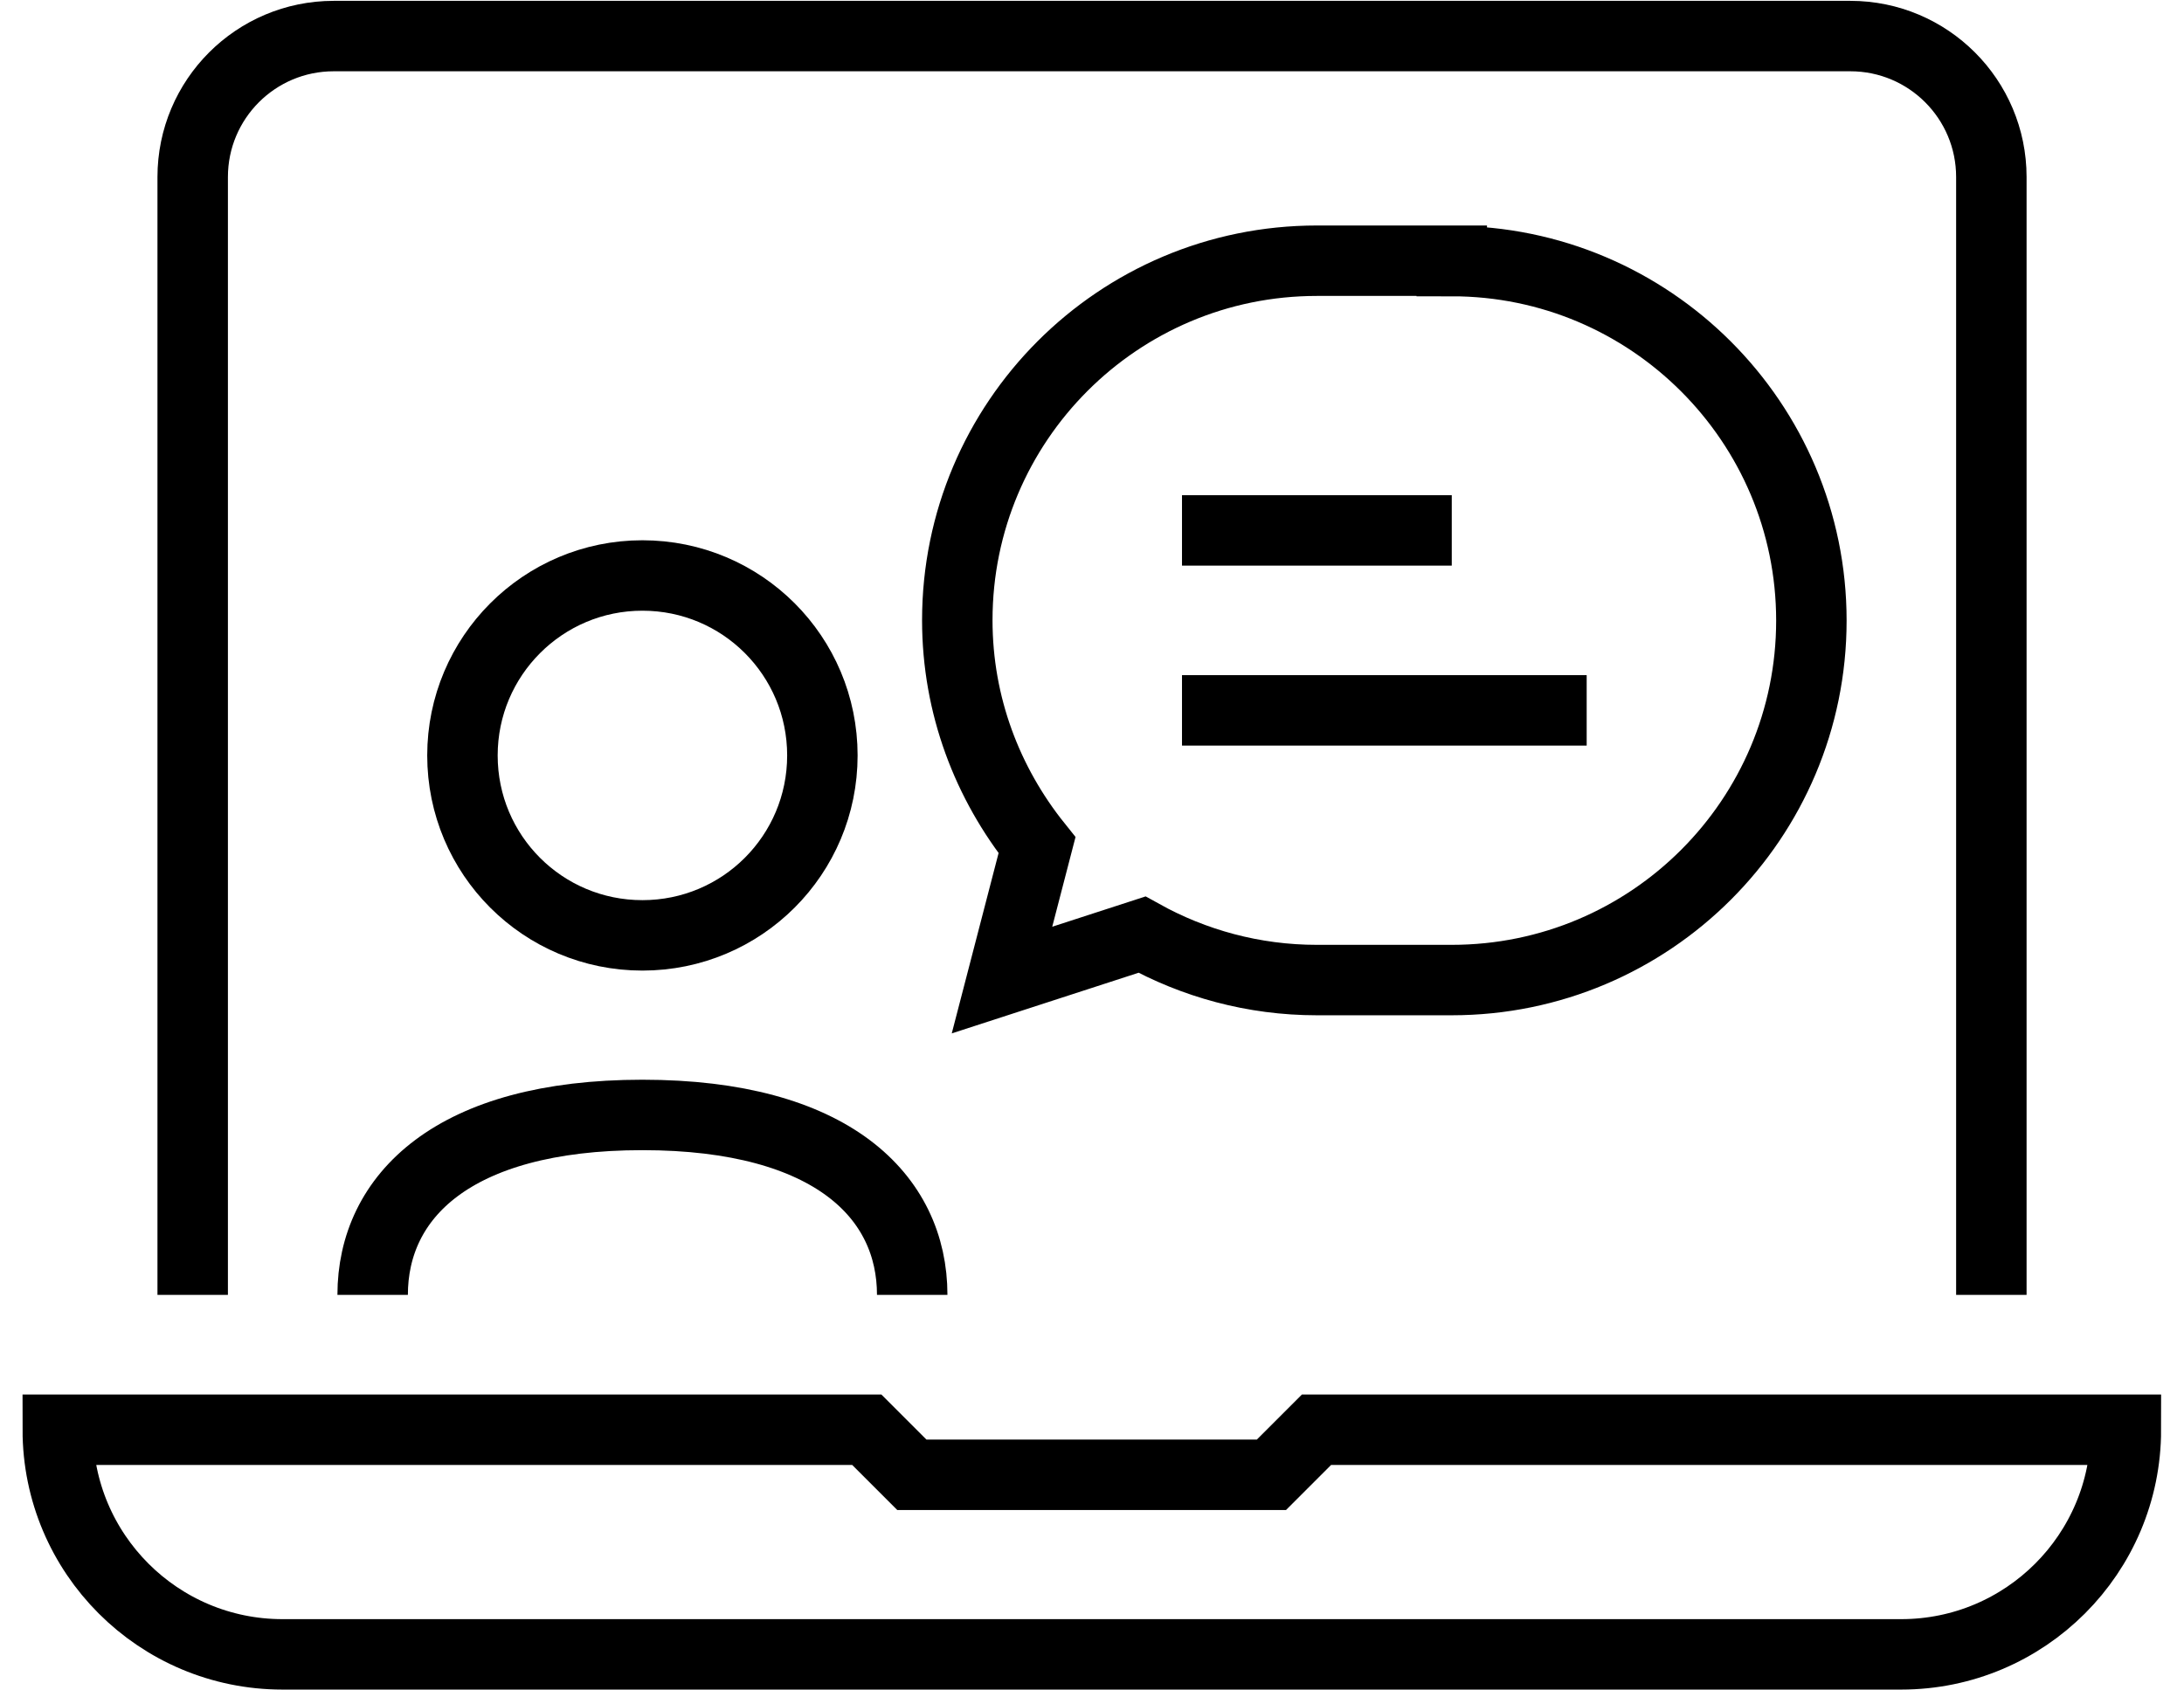
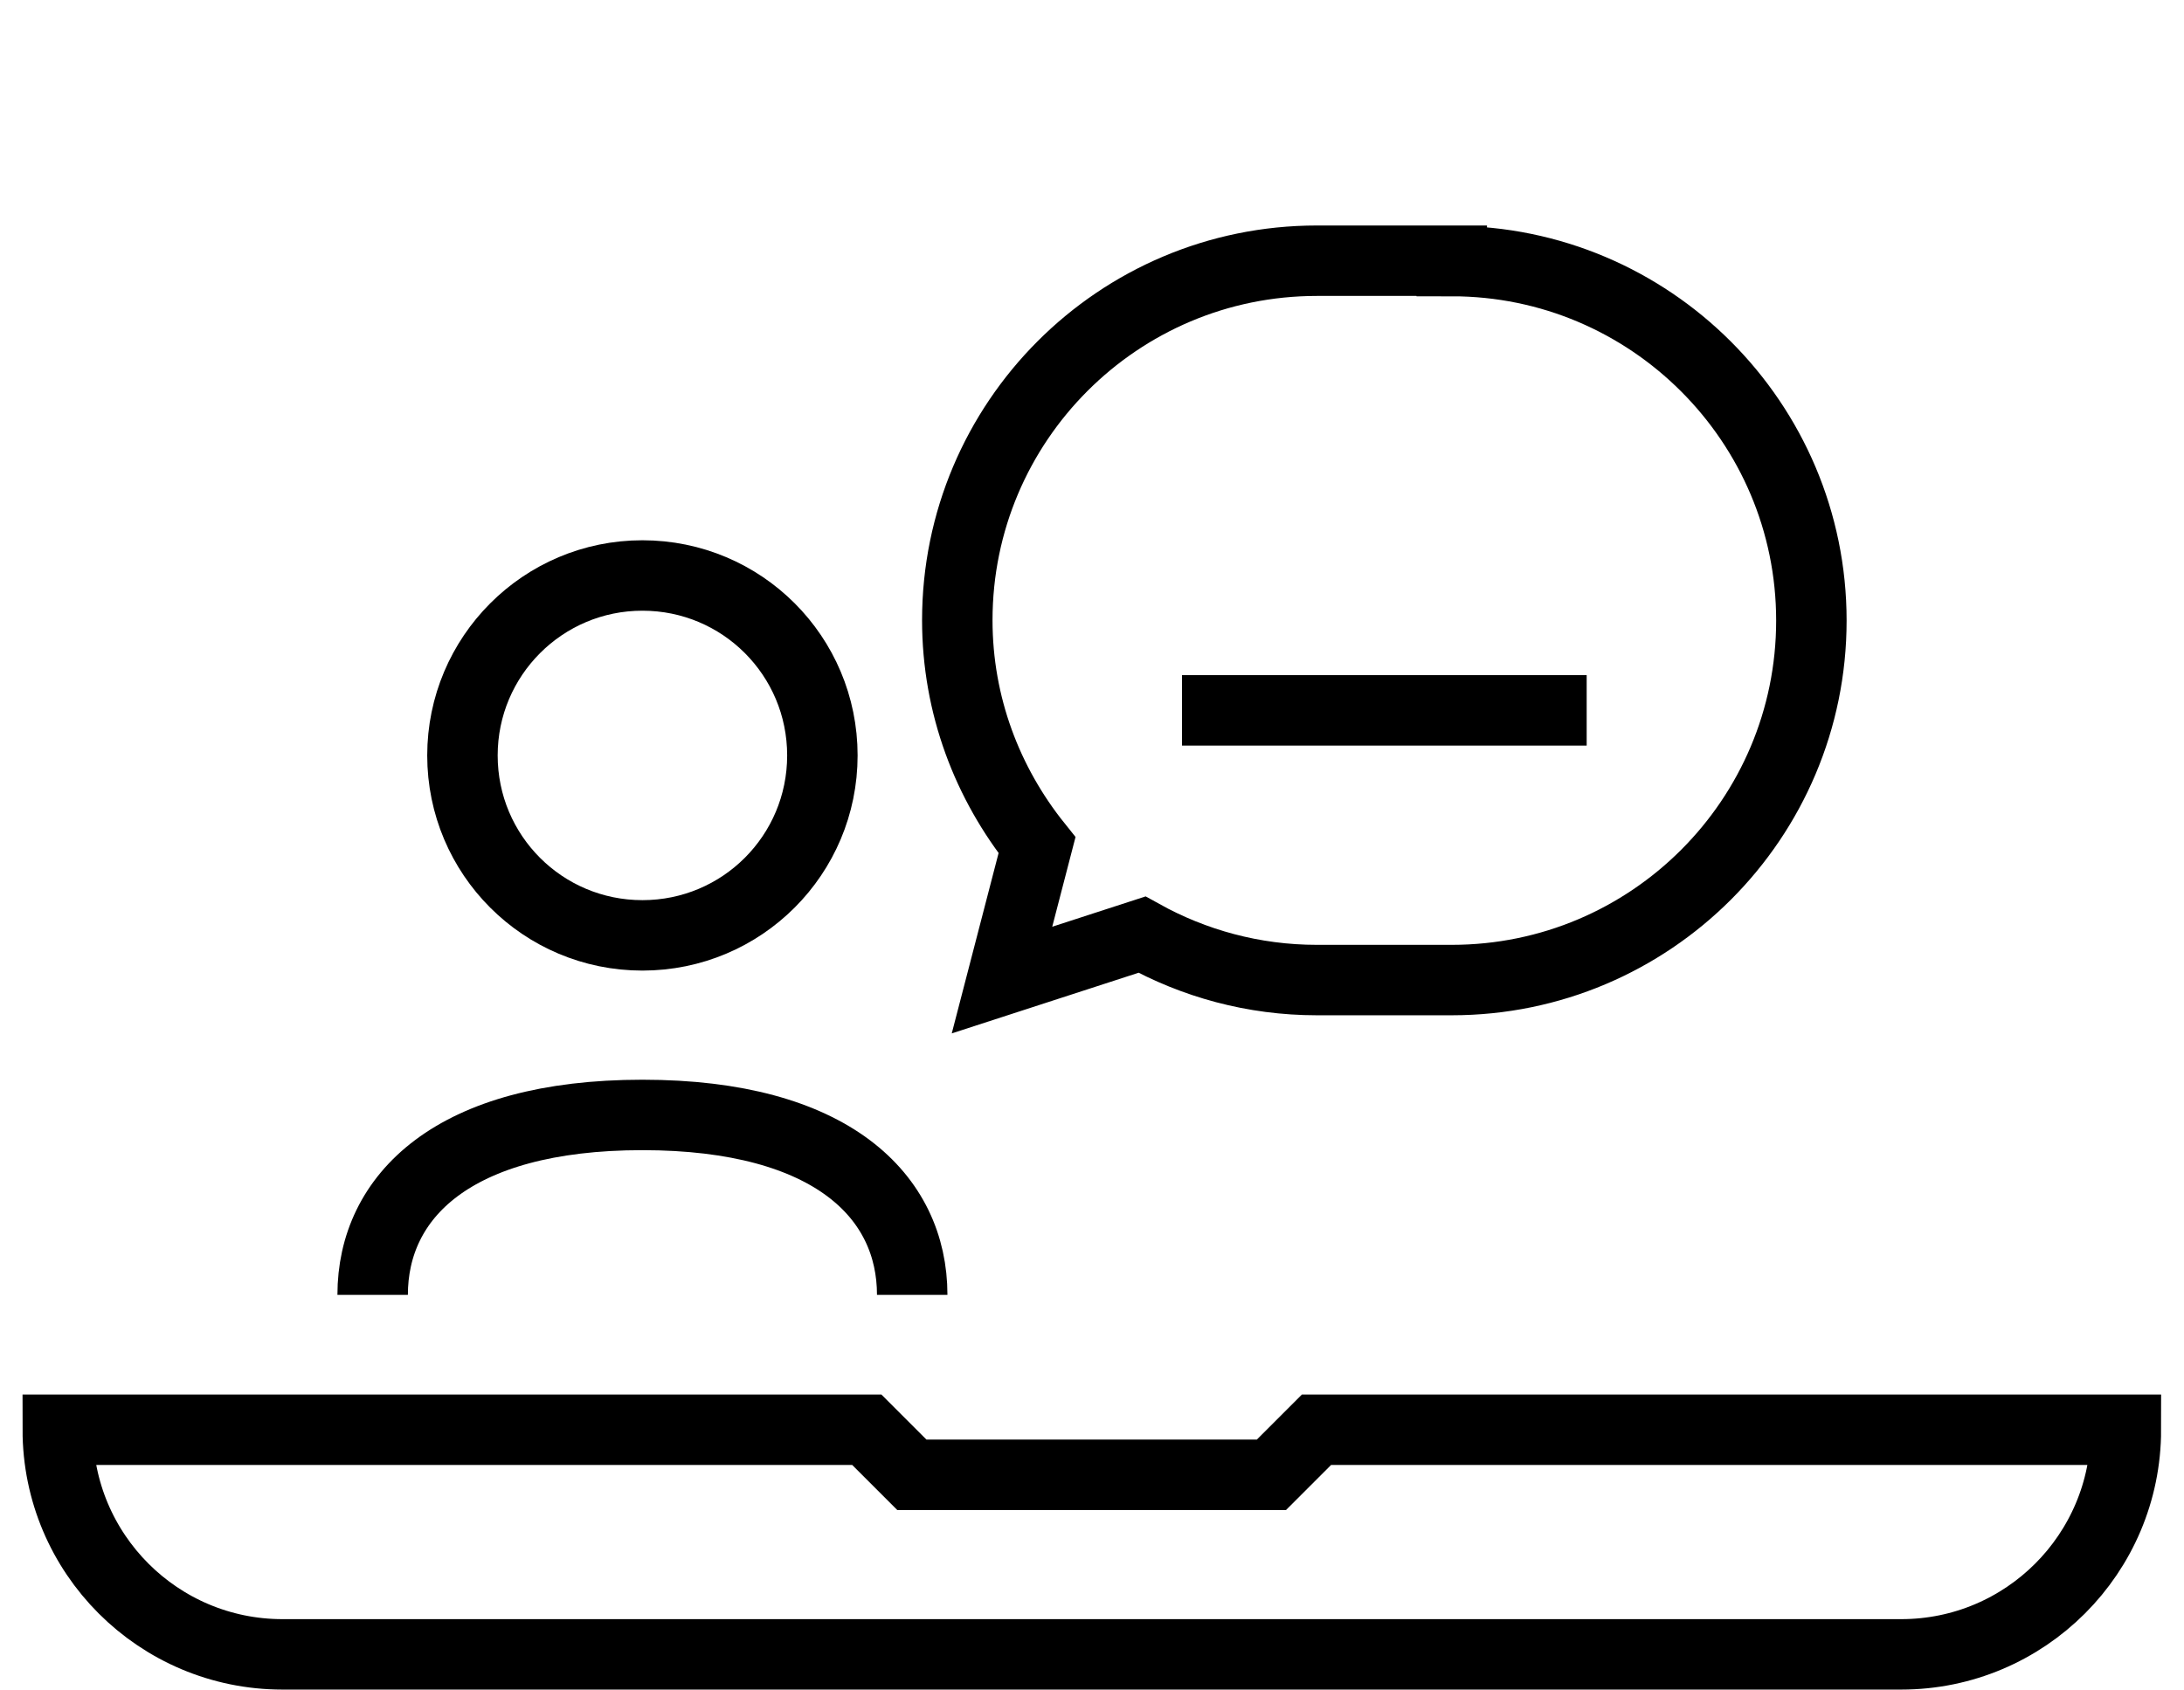
<svg xmlns="http://www.w3.org/2000/svg" width="62" height="48" viewBox="0 0 62 48" fill="none">
  <g clip-path="url(#clip0_935_2866)">
    <path d="M13.128 21.451C13.128 18.635 15.411 16.341 18.237 16.341C21.063 16.341 23.346 18.625 23.346 21.451C23.346 24.276 21.063 26.56 18.237 26.56C15.411 26.56 13.128 24.276 13.128 21.451Z" stroke="black" stroke-width="2" stroke-miterlimit="10" />
    <path d="M25.896 36.768C25.896 33.983 23.623 31.659 18.237 31.659C12.852 31.659 10.579 33.983 10.579 36.768" stroke="black" stroke-width="2" stroke-miterlimit="10" />
    <path d="M41.213 7.403H37.384C31.742 7.403 27.176 11.979 27.176 17.611C27.176 20.038 28.036 22.249 29.439 24L28.445 27.829L32.418 26.539C33.892 27.358 35.582 27.829 37.384 27.829H41.213C46.855 27.829 51.422 23.253 51.422 17.621C51.422 11.99 46.845 7.413 41.213 7.413V7.403Z" stroke="black" stroke-width="2" stroke-miterlimit="10" />
-     <path d="M33.555 15.061H41.213" stroke="black" stroke-width="2" stroke-miterlimit="10" />
    <path d="M33.555 20.171H45.043" stroke="black" stroke-width="2" stroke-miterlimit="10" />
-     <path d="M56.531 36.768V5.027C56.531 2.816 54.739 1.024 52.528 1.024H9.473C7.262 1.024 5.47 2.816 5.47 5.027V36.768" stroke="black" stroke-width="2" stroke-miterlimit="10" />
    <path d="M1.64 40.597C1.64 44.12 4.497 46.976 8.019 46.976H53.971C57.493 46.976 60.35 44.12 60.35 40.597H37.374L36.094 41.877H25.886L24.606 40.597H1.64Z" stroke="black" stroke-width="2" stroke-miterlimit="10" />
  </g>
  <defs>
    <clipPath id="clip0_935_2866">
      <rect width="60.768" height="48" fill="white" transform="translate(0.616)" />
    </clipPath>
  </defs>
</svg>